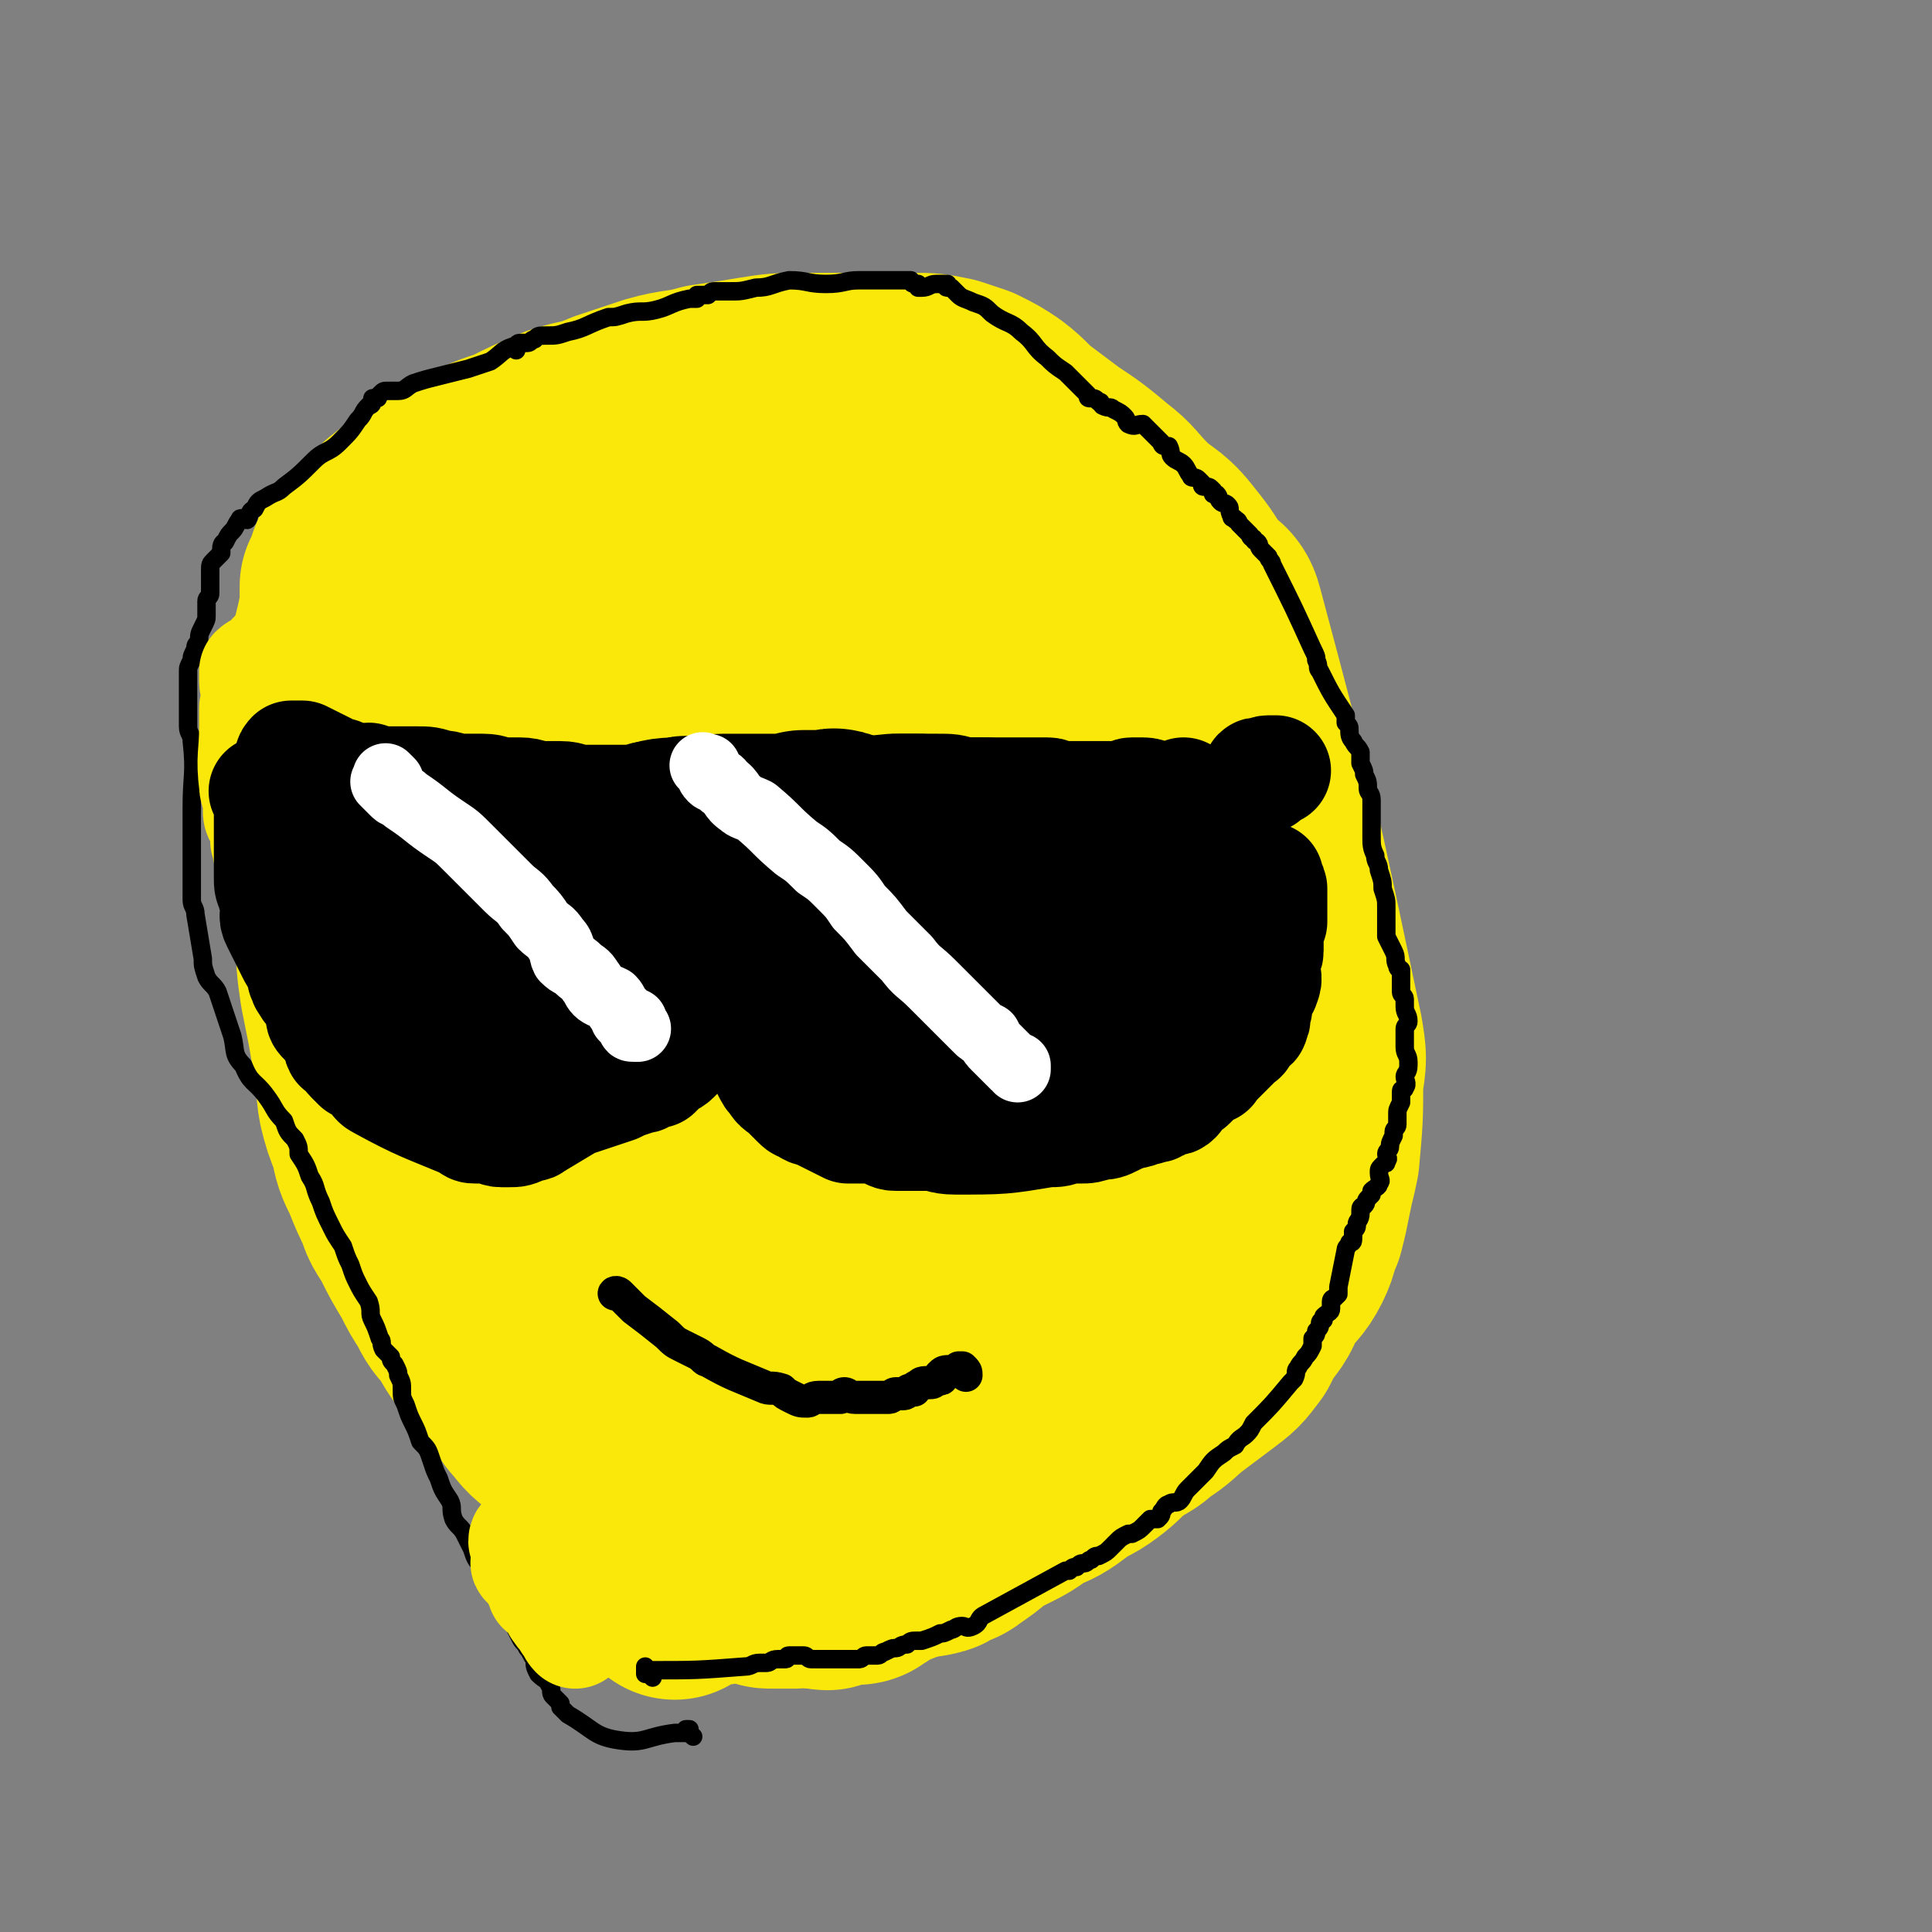
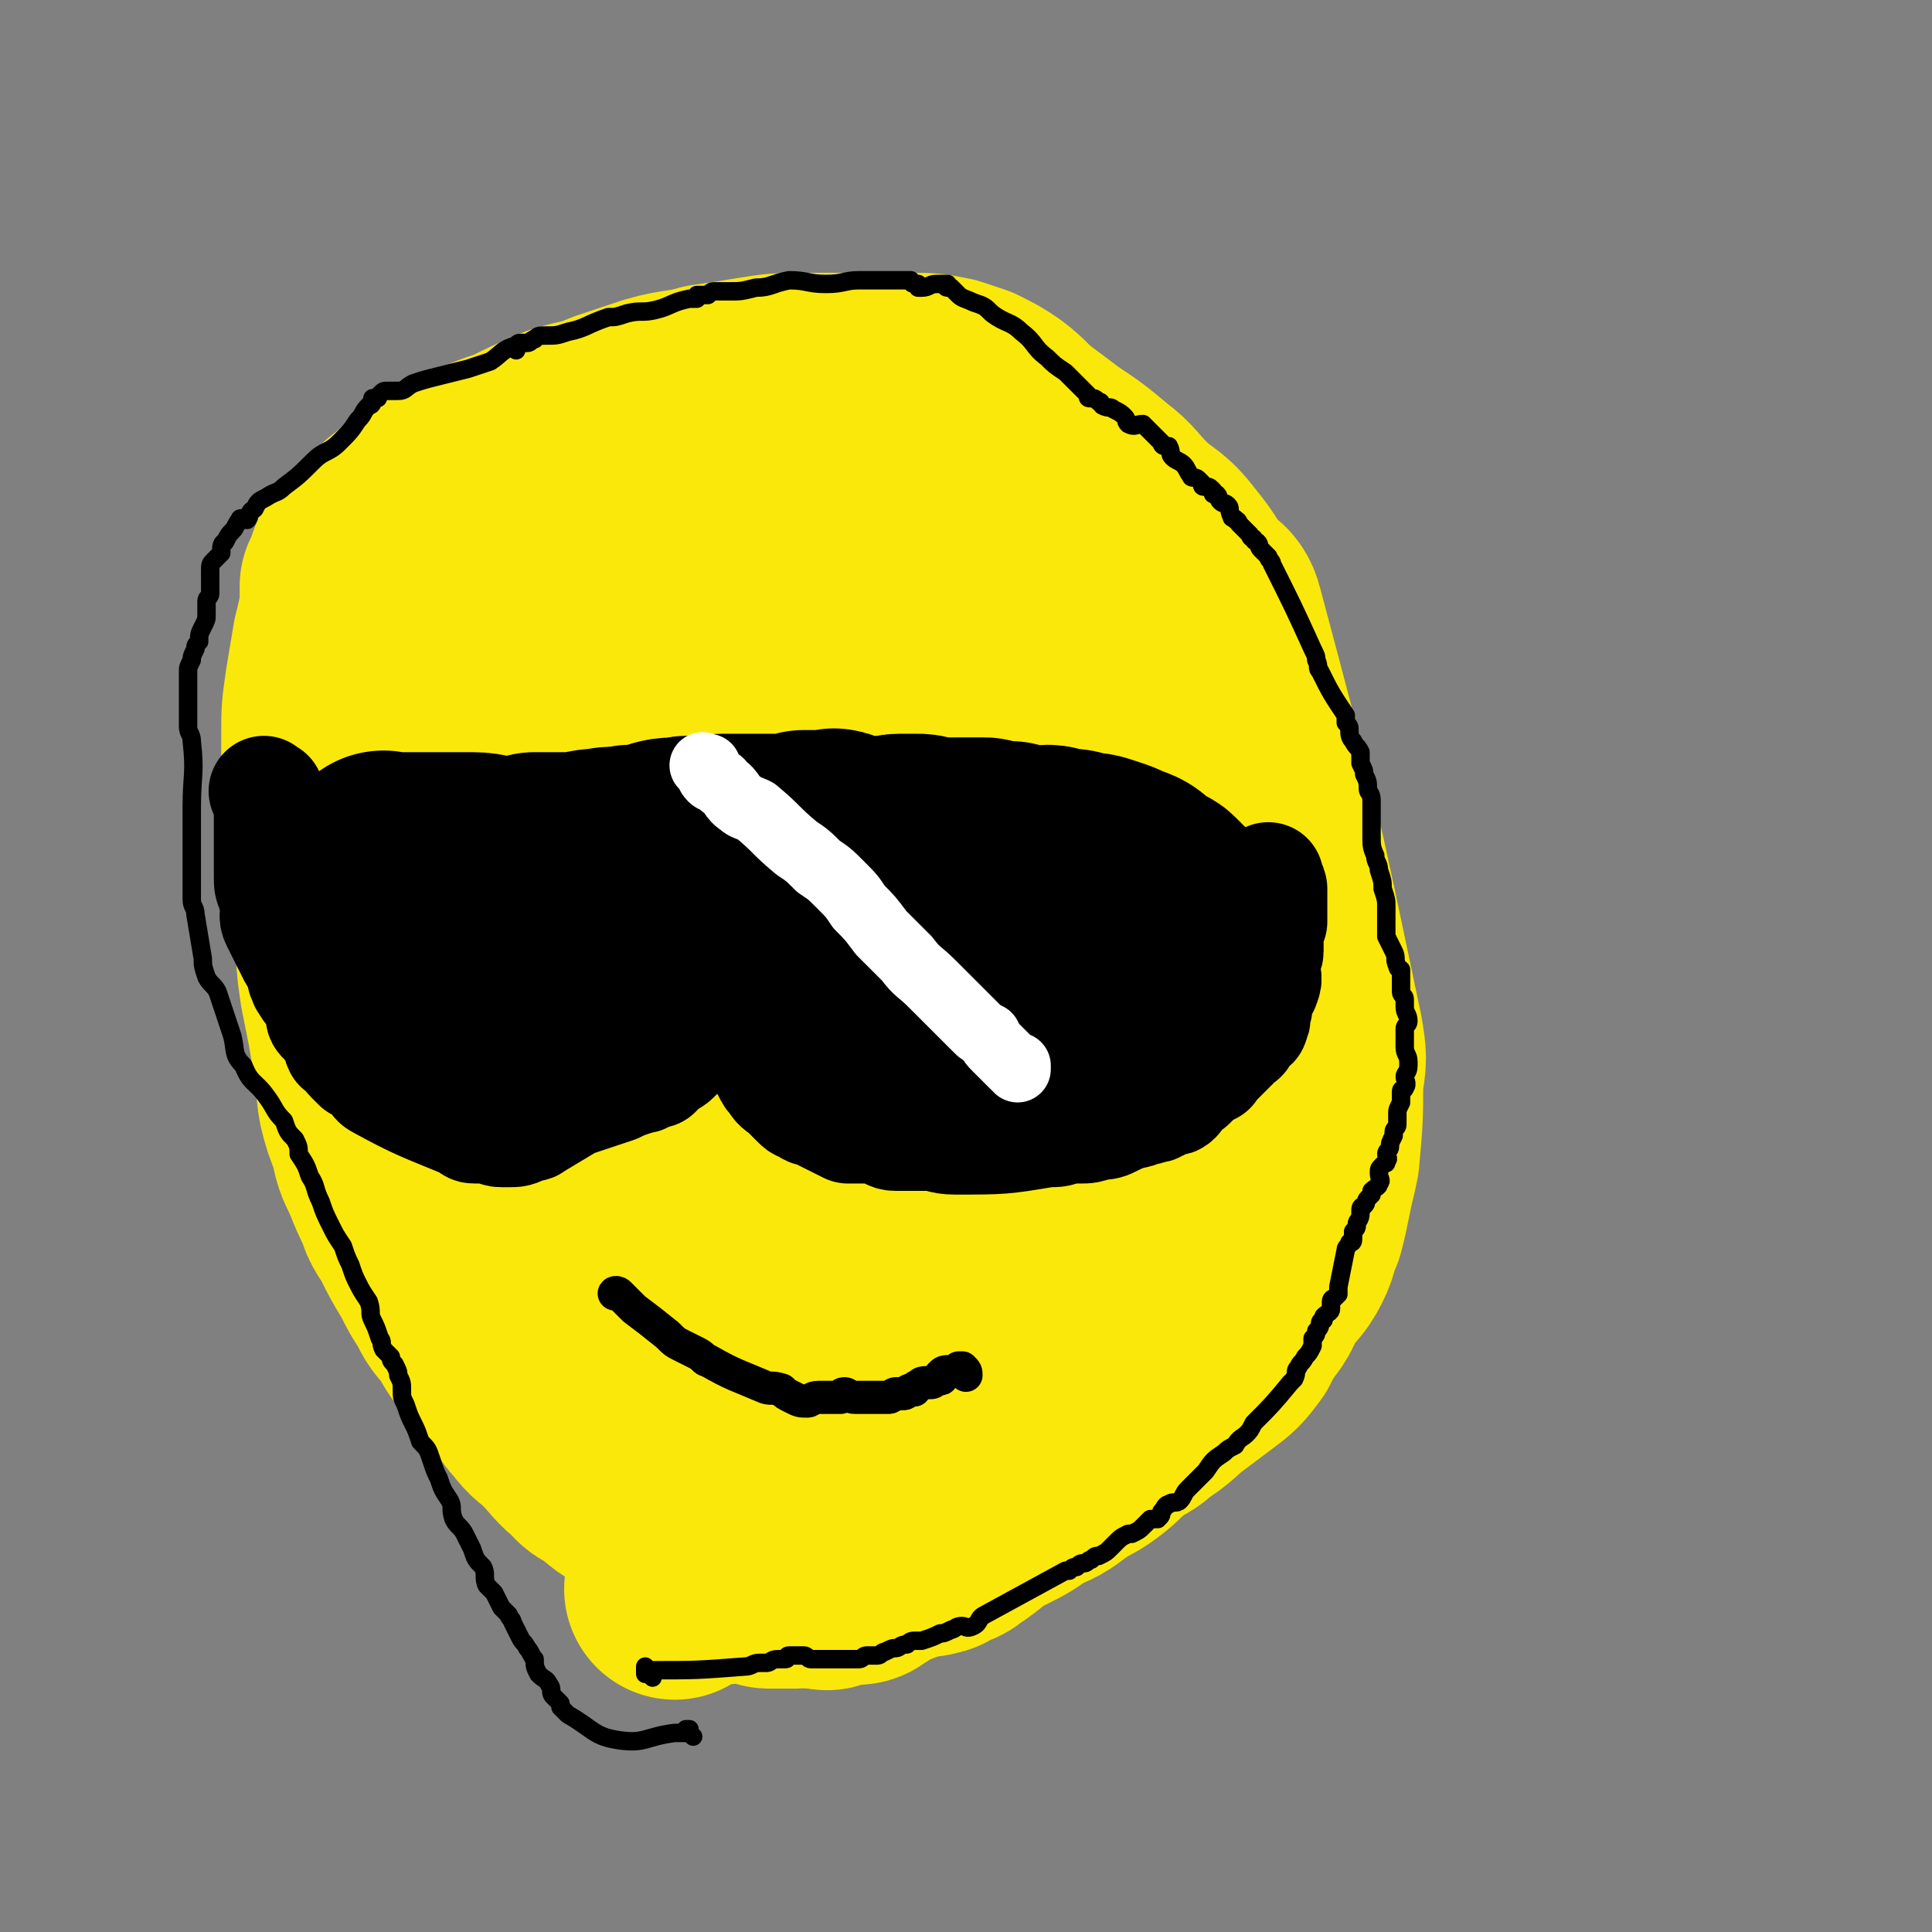
<svg xmlns="http://www.w3.org/2000/svg" viewBox="0 0 524 524" version="1.1">
  <rect x="0" y="0" width="524" height="524" fill="#808080" stroke="none" />
  <g fill="none" stroke="#FAE80B" stroke-width="60" stroke-linecap="round" stroke-linejoin="round">
    <path d="M181,405c-1,-1 -1,-1 -1,-1 -1,-1 -1,0 -1,0 0,0 0,0 0,0 0,0 0,0 0,0 -2,0 -2,0 -3,0 -2,0 -3,0 -5,-1 -3,-1 -3,-2 -6,-4 -2,-2 -3,-1 -5,-4 -4,-3 -4,-4 -8,-8 -3,-3 -3,-2 -6,-6 -3,-3 -2,-4 -5,-7 -4,-5 -4,-5 -8,-9 -3,-4 -3,-4 -5,-8 -3,-3 -3,-3 -5,-7 -2,-3 -2,-3 -4,-7 -3,-5 -3,-5 -5,-9 -2,-4 -3,-4 -4,-8 -2,-4 -2,-4 -4,-9 -2,-4 -2,-4 -3,-9 -2,-5 -2,-5 -3,-9 -1,-5 0,-5 -1,-10 -1,-5 -1,-5 -2,-11 -1,-5 -1,-5 -2,-10 -1,-7 -1,-7 -1,-14 -1,-8 -2,-8 -2,-15 -1,-6 -1,-6 -1,-13 0,-6 -1,-6 -1,-13 0,-7 0,-7 0,-14 0,-6 0,-6 1,-13 1,-6 1,-6 2,-12 1,-4 1,-4 2,-9 0,-3 0,-3 0,-6 1,-2 1,-2 2,-5 1,-1 0,-1 1,-2 1,-2 2,-2 3,-3 4,-4 4,-4 7,-7 5,-4 5,-4 10,-7 5,-3 5,-3 10,-6 6,-3 6,-3 12,-5 6,-3 6,-3 13,-6 6,-2 6,-1 13,-4 6,-2 6,-2 12,-4 7,-2 7,-1 14,-3 7,-1 7,-1 13,-2 6,-1 7,-1 13,-1 5,0 5,0 10,0 6,0 6,0 11,0 4,0 4,0 9,0 4,0 4,0 9,1 3,1 3,1 6,2 4,2 4,2 7,4 4,3 4,4 8,7 4,3 4,3 8,6 6,4 6,4 12,9 4,3 4,4 8,8 5,5 6,4 10,9 4,5 4,5 7,10 3,4 5,3 6,7 15,56 15,57 27,114 1,6 1,6 0,12 0,10 0,10 -1,21 -1,5 -1,4 -2,9 -1,5 -1,5 -2,9 -2,4 -1,4 -3,8 -2,4 -3,4 -6,8 -2,3 -1,3 -3,6 -3,4 -3,4 -5,8 -3,4 -3,4 -7,7 -4,3 -4,3 -8,6 -4,3 -4,4 -9,7 -3,3 -3,2 -7,5 -4,3 -3,3 -7,6 -4,3 -4,2 -8,5 -4,3 -4,3 -9,5 -4,3 -4,3 -8,5 -4,2 -4,2 -8,3 -4,2 -4,1 -8,2 -3,1 -3,1 -6,2 -2,0 -2,0 -4,1 -1,0 -1,1 -3,1 -2,0 -2,1 -4,0 -18,-7 -19,-7 -36,-15 -4,-2 -3,-3 -6,-6 -4,-4 -5,-4 -8,-9 -4,-6 -3,-6 -5,-12 -3,-6 -3,-6 -5,-12 -2,-7 -3,-7 -4,-14 -1,-7 0,-7 0,-14 0,-7 0,-7 1,-15 1,-8 1,-8 3,-15 3,-9 3,-9 6,-16 4,-7 4,-8 9,-14 4,-6 4,-6 10,-11 6,-5 6,-5 12,-9 6,-4 6,-4 13,-7 5,-3 5,-3 11,-4 5,-2 5,-2 11,-2 6,0 6,0 11,0 5,0 5,0 9,1 5,3 5,3 10,8 4,4 4,4 7,9 3,5 2,5 4,12 1,7 1,7 1,14 0,8 0,8 -1,17 -2,9 -2,9 -6,18 -3,10 -3,11 -8,20 -5,9 -4,11 -12,18 -22,22 -24,21 -48,40 -1,1 -2,1 -3,0 -1,-1 -2,-2 -2,-3 0,-5 0,-5 1,-9 2,-7 2,-7 5,-14 3,-9 2,-9 7,-17 5,-8 5,-8 11,-16 7,-8 7,-8 13,-15 7,-8 7,-8 14,-14 7,-6 7,-7 15,-12 7,-5 7,-4 14,-8 6,-3 6,-3 11,-5 5,-2 5,-1 9,-2 3,-1 4,-2 6,-1 2,1 3,2 4,4 1,4 1,4 0,8 -1,6 0,6 -3,11 -4,8 -4,8 -10,15 -5,7 -6,7 -13,14 -7,7 -8,7 -16,13 -8,6 -7,7 -15,12 -9,4 -10,4 -19,6 -8,2 -8,2 -17,3 -6,0 -6,1 -12,0 -5,-1 -6,0 -10,-3 -4,-3 -5,-4 -7,-9 -2,-5 -1,-6 -1,-12 0,-8 0,-8 1,-15 2,-7 2,-7 5,-14 4,-7 5,-7 10,-14 5,-7 5,-7 11,-12 6,-6 6,-7 13,-11 6,-5 7,-4 14,-7 5,-3 5,-3 11,-4 5,-1 5,-1 10,-1 4,0 4,0 8,2 3,2 3,2 5,6 2,4 1,4 1,9 0,6 0,6 -2,12 -2,7 -2,7 -6,13 -4,8 -5,8 -11,15 -6,7 -5,8 -13,14 -7,6 -8,5 -17,9 -7,3 -9,9 -15,5 -21,-12 -28,-16 -40,-36 -5,-8 2,-11 6,-21 5,-13 6,-13 12,-24 7,-12 6,-12 14,-22 8,-10 8,-10 17,-18 7,-7 7,-8 16,-13 8,-5 8,-6 17,-8 9,-3 9,-2 18,-2 7,0 7,-1 13,1 6,2 7,2 11,6 3,4 3,5 4,11 1,6 1,6 0,13 -2,8 -2,8 -6,16 -5,9 -5,10 -11,17 -8,10 -9,9 -18,17 -10,8 -9,9 -20,16 -9,6 -9,6 -19,11 -9,4 -9,5 -19,7 -7,2 -8,2 -15,2 -7,1 -7,1 -14,0 -6,-1 -7,0 -11,-4 -4,-4 -4,-5 -6,-11 -2,-8 -2,-8 -2,-17 0,-11 0,-12 3,-23 3,-13 4,-13 9,-25 5,-12 5,-12 11,-23 5,-11 5,-11 11,-21 5,-8 5,-8 11,-17 4,-6 4,-6 8,-13 4,-5 4,-4 8,-9 2,-3 2,-3 4,-5 2,-2 2,-2 4,-3 2,-1 2,-1 3,0 2,1 2,2 2,4 1,4 1,5 1,9 0,10 -1,10 -1,20 -1,12 0,12 -1,24 -1,14 -1,14 -3,27 -2,13 -2,13 -6,26 -3,11 -3,11 -8,21 -5,10 -5,10 -12,19 -4,7 -5,7 -11,12 -6,5 -6,5 -12,8 -6,3 -7,2 -13,3 -6,1 -6,1 -12,1 -5,0 -5,0 -10,-3 -4,-2 -4,-2 -6,-6 -4,-7 -4,-7 -6,-15 -2,-9 -2,-9 -2,-19 0,-13 0,-13 1,-27 2,-13 1,-13 5,-26 4,-15 4,-15 10,-30 5,-11 5,-11 12,-22 5,-9 5,-10 12,-18 7,-8 8,-8 17,-14 6,-4 7,-10 13,-8 25,10 30,13 50,32 6,6 2,10 2,19 0,11 1,11 -1,22 -2,11 -1,11 -6,21 -5,12 -5,12 -14,22 -7,10 -8,10 -18,17 -9,6 -10,6 -20,9 -10,4 -10,4 -20,4 -9,1 -9,1 -18,-1 -8,-2 -8,-1 -15,-6 -6,-4 -6,-5 -9,-12 -5,-8 -6,-8 -7,-18 -1,-9 0,-9 3,-18 3,-10 4,-10 10,-19 6,-10 6,-10 14,-19 6,-7 7,-7 14,-14 8,-7 8,-7 16,-12 8,-5 8,-5 16,-8 7,-3 8,-3 15,-5 7,-2 7,-2 13,-2 5,0 6,-1 10,1 4,2 5,2 7,5 3,4 2,4 3,9 1,5 1,6 0,11 -2,8 -3,8 -6,15 -5,9 -5,9 -12,17 -7,9 -8,9 -17,16 -10,8 -10,8 -21,14 -10,5 -11,6 -21,7 -10,2 -11,1 -21,0 -7,-1 -8,0 -15,-3 -6,-2 -7,-2 -12,-7 -5,-4 -6,-4 -8,-10 -1,-7 0,-8 3,-16 3,-11 4,-11 10,-22 6,-11 6,-10 13,-20 6,-9 6,-10 13,-18 5,-6 5,-6 12,-11 5,-4 5,-4 12,-8 6,-2 7,-2 13,-3 6,-2 6,-3 13,-2 6,0 6,0 12,3 5,2 6,3 10,7 5,5 5,5 9,11 3,6 3,6 5,12 3,7 4,7 5,15 1,8 1,8 0,16 -1,8 0,9 -2,17 -3,9 -2,10 -8,16 -7,8 -8,7 -17,11 -10,4 -10,4 -21,5 -10,2 -11,1 -22,0 -9,0 -10,0 -19,-3 -8,-2 -8,-3 -15,-7 -6,-3 -7,-3 -11,-7 -3,-4 -6,-6 -4,-9 28,-31 31,-32 65,-60 8,-6 9,-5 18,-8 9,-4 9,-5 19,-8 8,-2 8,-1 17,-3 7,-1 7,-1 15,-1 6,0 6,-1 13,0 5,0 5,1 9,2 5,1 5,1 9,3 3,2 4,1 7,4 3,3 2,4 5,8 1,3 1,3 3,6 2,4 1,4 3,8 1,4 1,4 2,8 1,4 1,4 2,9 1,5 1,6 1,11 0,5 0,5 0,10 0,6 1,6 1,11 0,6 0,7 0,13 0,6 0,6 1,12 0,6 1,6 1,12 0,6 0,6 0,11 0,5 1,5 1,9 0,5 0,5 -1,9 0,4 -1,4 -1,8 0,4 0,4 0,8 0,3 0,3 0,7 0,3 1,3 1,6 0,3 -1,3 -2,6 -1,4 -1,4 -2,7 0,3 -1,3 -1,6 -1,3 -1,3 -1,6 0,3 0,3 -1,6 0,3 -1,3 -2,5 0,2 0,2 -1,4 -2,3 -2,2 -4,5 -2,3 -2,3 -4,6 -1,3 -1,3 -3,6 -2,3 -2,3 -4,6 -1,3 -1,4 -2,6 -2,3 -2,3 -4,5 -2,2 -1,2 -3,4 -2,2 -2,2 -3,4 -2,2 -2,2 -3,3 -2,2 -2,2 -3,4 -1,1 -1,1 -1,2 -1,0 -1,0 -1,0 -1,1 -1,1 -1,1 -2,1 -2,1 -4,2 -2,1 -2,1 -3,1 -2,2 -2,3 -5,4 -5,4 -4,4 -10,8 -1,1 -2,1 -4,2 -1,0 -1,1 -2,1 -3,1 -3,0 -5,1 -5,1 -5,2 -10,3 0,0 0,0 0,0 -1,0 -1,1 -1,1 -1,1 -1,1 -3,2 -1,1 -1,1 -3,1 -1,0 -1,0 -3,0 0,0 0,0 0,0 -1,0 -1,0 -1,0 -1,0 -1,0 -1,0 -1,0 -1,0 -1,0 -1,0 0,1 0,1 -1,1 -1,0 -2,0 -1,0 -1,0 -1,0 -1,0 -1,0 -1,0 -1,0 -1,0 -1,0 -1,0 -1,-1 -1,-1 -1,0 -1,0 -1,0 -1,0 -1,1 -2,1 -1,0 -1,0 -2,0 -1,0 -1,0 -3,0 -1,0 -1,0 -2,0 -1,0 -1,0 -3,-1 -1,0 -1,0 -2,0 -1,0 0,-1 -1,-1 -1,-1 -1,-1 -2,-1 -1,0 -1,0 -1,0 -1,0 -1,0 -1,0 -1,0 -1,0 -1,0 -1,0 -1,0 -1,0 -1,0 -1,1 -1,1 -1,1 -1,0 -1,0 0,0 0,1 0,1 0,0 -1,0 -1,0 -1,0 -1,0 -1,0 -1,0 -1,-1 -1,-1 -1,0 0,1 -1,1 -1,1 -1,0 -3,1 0,0 0,0 -1,1 0,0 0,0 -1,0 -1,0 -1,0 -2,0 -1,1 0,1 -1,2 " />
  </g>
  <g fill="none" stroke="#000000" stroke-width="5" stroke-linecap="round" stroke-linejoin="round">
    <path d="M177,455c-1,-1 -1,-1 -1,-1 -1,-1 -1,-1 -1,-1 0,-1 0,-1 0,-1 0,0 0,0 0,0 0,1 0,1 0,2 0,0 0,-1 0,-1 0,0 0,0 0,0 1,0 1,0 1,0 13,0 13,0 26,-1 2,0 2,-1 4,-1 1,0 1,0 2,0 1,0 1,-1 3,-1 1,0 1,0 1,0 1,0 1,0 1,0 1,0 0,-1 1,-1 0,0 0,0 1,0 1,0 1,0 3,0 1,0 1,1 2,1 2,0 2,0 4,0 1,0 1,0 2,0 1,0 1,0 2,0 1,0 1,0 2,0 2,0 2,0 3,0 1,0 1,-1 2,-1 1,0 1,0 3,0 1,0 1,-1 2,-1 2,-1 2,-1 3,-1 1,0 1,-1 3,-1 1,-1 1,-1 3,-1 0,0 0,0 1,0 3,-1 3,-1 5,-2 1,0 1,0 3,-1 1,0 1,-1 3,-1 1,0 1,1 3,0 2,-1 1,-2 3,-3 11,-6 11,-6 22,-12 1,0 1,0 1,0 1,-1 1,-1 2,-1 1,-1 1,-1 2,-1 1,0 1,-1 2,-1 1,-1 1,-1 2,-1 2,-1 2,-1 3,-2 1,-1 1,-1 2,-2 1,-1 1,-1 3,-2 1,0 1,0 1,0 2,-1 2,-1 3,-2 1,-1 1,-1 2,-2 1,0 1,0 2,0 1,-1 1,-1 1,-2 1,-1 1,-2 2,-2 1,-1 2,0 3,-1 1,-1 1,-2 2,-3 1,-1 1,-1 2,-2 0,0 0,0 1,-1 1,-1 1,-1 2,-2 2,-3 2,-3 5,-5 1,-1 1,-1 3,-2 1,-2 2,-2 3,-3 1,-1 1,-1 2,-3 5,-5 5,-5 10,-11 0,0 0,0 1,-1 1,-2 0,-2 1,-3 1,-2 1,-1 2,-3 1,-1 1,-1 2,-3 0,-1 0,-1 0,-2 1,-1 1,-1 1,-2 1,-1 1,-1 1,-2 0,-1 1,-1 1,-1 0,-1 0,-1 0,-1 1,-1 2,-1 2,-2 0,-1 0,-1 0,-2 0,-1 1,-1 1,-1 1,-1 1,-1 1,-1 0,-1 0,-1 0,-2 1,-5 1,-5 2,-10 0,-1 1,-1 1,-2 1,0 1,0 1,-2 0,0 0,0 0,-1 1,-1 1,-1 1,-2 0,-1 1,-1 1,-3 0,0 0,-1 0,-1 0,-1 1,-1 1,-1 1,-1 0,-1 1,-2 0,0 0,0 1,-1 0,-1 0,-1 0,-1 1,-1 2,-1 2,-2 1,-1 0,-1 0,-3 0,-1 0,-1 1,-2 1,-1 1,0 1,-1 1,-1 0,-1 0,-2 0,-1 1,-1 1,-2 0,-1 0,-1 1,-3 0,-1 0,-1 0,-1 0,-1 1,-1 1,-2 0,-1 0,-2 0,-3 0,-1 0,-1 1,-3 0,-1 0,-1 0,-3 0,-1 1,0 1,-1 1,-1 0,-2 0,-3 0,-1 1,-1 1,-3 0,-1 0,-1 0,-1 0,-2 -1,-2 -1,-4 0,-1 0,-1 0,-2 0,-1 0,-1 0,-3 0,-1 1,-1 1,-2 0,-2 -1,-2 -1,-4 0,-1 0,-1 0,-2 0,-1 -1,-1 -1,-2 0,-1 0,-1 0,-3 0,-1 0,-1 0,-3 0,0 -1,0 -1,-1 -1,-2 0,-2 -1,-4 -1,-2 -1,-2 -2,-4 0,-1 0,-1 0,-3 0,-2 0,-2 0,-5 0,-2 0,-2 -1,-5 0,-2 0,-2 -1,-5 0,-2 -1,-2 -1,-4 -1,-2 -1,-3 -1,-5 0,-2 0,-2 0,-3 0,-2 0,-2 0,-3 0,-2 0,-2 0,-4 0,-2 -1,-2 -1,-3 0,-2 0,-2 -1,-4 0,-1 0,-1 -1,-3 0,-1 0,-1 0,-3 -1,-2 -1,-1 -2,-3 -1,-1 -1,-2 -1,-3 0,-1 0,-1 -1,-2 0,-1 0,-1 0,-2 -4,-6 -4,-6 -7,-12 -1,-1 0,-1 -1,-3 0,-1 0,-1 -1,-3 -5,-11 -5,-11 -11,-23 0,-1 -1,-1 -1,-2 -1,-1 -1,-1 -2,-2 -1,-1 0,-1 -1,-2 0,0 -1,0 -1,-1 -1,0 -1,-1 -1,-1 -1,-1 -1,-1 -1,-1 -1,-1 -1,-1 -2,-2 0,0 0,-1 -1,-1 0,-1 -1,0 -1,-1 -1,-2 0,-2 -1,-3 -1,-1 -1,0 -2,-1 -1,-1 0,-1 -1,-2 0,0 -1,0 -1,0 0,-1 0,-1 0,-1 -1,-1 -1,-1 -2,-1 -1,0 -1,0 -1,-1 -1,-1 -1,-1 -1,-1 -1,-1 -2,0 -2,-1 -1,-1 -1,-2 -2,-3 -1,-1 -2,-1 -3,-2 -1,-1 0,-1 -1,-3 0,0 -1,0 -1,0 -1,0 -1,-1 -1,-1 -1,-1 -1,-1 -3,-3 -1,-1 -1,-1 -2,-2 -2,0 -2,1 -4,0 -1,-1 0,-1 -1,-2 -1,-1 -1,-1 -3,-2 -1,-1 -1,0 -3,-1 -1,-1 0,-1 -1,-1 -1,-1 -1,-1 -2,-1 -1,0 -1,0 -1,-1 -1,-1 -1,-1 -2,-2 -2,-2 -2,-2 -4,-4 -3,-2 -3,-2 -5,-4 -4,-3 -3,-4 -7,-7 -3,-3 -4,-2 -8,-5 -2,-2 -2,-2 -5,-3 -2,-1 -3,-1 -4,-2 -1,-1 -1,-1 -2,-2 -1,0 -1,0 -1,0 -1,0 0,-1 0,-1 -1,0 -1,0 -1,0 -1,0 -1,0 -1,0 -1,0 -1,0 -1,0 -2,0 -2,1 -4,1 -1,0 -1,0 -1,0 0,0 0,-1 0,-1 0,0 -1,0 -1,0 -1,0 -1,-1 -1,-1 -1,0 -1,0 -1,0 -1,0 -1,0 -1,0 -6,0 -6,0 -12,0 -4,0 -4,1 -9,1 -5,0 -5,-1 -10,-1 -5,1 -5,2 -9,2 -4,1 -4,1 -7,1 -2,0 -2,0 -4,0 -1,0 -1,0 -2,1 0,0 0,0 -1,0 -1,0 -1,0 -1,0 -1,0 -1,0 -1,0 0,0 0,1 0,1 0,0 -1,0 -1,0 -1,0 -1,0 -1,0 -5,1 -5,2 -9,3 -4,1 -4,0 -8,1 -3,1 -3,1 -5,1 -6,2 -6,3 -11,4 -3,1 -3,1 -6,1 -2,0 -2,0 -3,1 -1,0 -1,1 -2,1 -1,0 -1,0 -1,0 -1,0 -1,0 -1,0 -1,0 -1,1 -1,2 0,0 -1,-1 -1,-1 -3,1 -3,2 -6,4 -3,1 -3,1 -6,2 -4,1 -4,1 -8,2 -4,1 -4,1 -7,2 -2,1 -2,2 -4,2 -1,0 -2,0 -3,0 -1,0 -1,0 -2,1 -1,1 0,1 -1,1 -1,1 -1,0 -1,0 0,0 0,1 0,1 0,1 -1,1 -1,1 -2,2 -1,2 -3,4 -2,3 -2,3 -5,6 -3,3 -4,2 -7,5 -4,4 -4,4 -8,7 -2,2 -2,1 -5,3 -2,1 -2,1 -3,3 -2,1 -1,2 -2,3 -1,0 -2,-1 -2,0 -1,1 -1,2 -2,3 -1,1 -1,1 -2,3 0,0 -1,0 -1,2 0,0 0,1 0,1 -1,1 -1,1 -2,2 -1,1 -1,1 -1,3 0,1 0,1 0,2 0,2 0,2 0,4 0,1 -1,1 -1,2 0,2 0,2 0,4 0,1 0,1 -1,3 -1,2 -1,2 -1,4 -1,1 -1,1 -1,2 -1,2 -1,2 -1,3 -1,2 -1,2 -1,3 0,1 0,1 0,2 0,2 0,2 0,4 0,3 0,3 0,5 0,2 0,2 0,4 0,2 1,2 1,4 1,9 0,9 0,18 0,3 0,3 0,5 0,5 0,5 0,10 0,2 0,2 0,4 0,3 0,3 0,6 0,2 1,2 1,4 1,6 1,6 2,12 0,2 0,2 1,5 1,2 2,2 3,4 1,3 1,3 2,6 1,3 1,3 2,6 1,4 0,5 3,8 2,5 3,4 6,8 3,4 2,4 5,7 1,3 1,3 3,5 1,2 1,2 1,4 2,3 2,3 3,6 2,3 1,3 3,7 1,3 1,3 3,7 1,2 1,2 3,5 1,3 1,3 2,5 1,3 1,3 2,5 1,2 1,2 3,5 1,3 0,3 1,5 1,2 1,2 2,5 1,1 0,1 1,3 1,1 1,1 2,2 0,1 0,1 1,2 1,2 1,2 1,3 1,2 1,2 1,4 0,2 0,2 1,4 1,3 1,3 2,5 1,2 1,2 2,5 2,2 2,2 3,5 1,3 1,3 2,5 1,3 1,3 3,6 1,2 0,2 1,5 1,2 2,2 3,4 1,2 1,2 2,4 1,3 1,3 3,5 1,2 0,3 1,5 1,1 1,1 2,2 1,2 1,2 2,4 1,1 1,1 2,2 0,1 1,1 1,2 1,2 1,2 2,4 1,2 1,1 2,3 1,1 1,2 2,3 0,2 0,2 1,4 2,2 2,1 3,3 1,1 0,2 1,3 1,1 1,1 2,2 0,0 0,1 0,1 1,1 1,1 2,2 0,0 0,0 0,0 7,4 7,6 14,7 7,1 7,-1 15,-2 1,0 1,0 2,0 0,0 0,0 0,0 1,0 1,0 1,0 0,0 0,-1 0,-1 0,0 1,0 1,0 0,0 -1,0 -1,0 0,1 1,1 2,2 " />
  </g>
  <g fill="none" stroke="#FAE80B" stroke-width="30" stroke-linecap="round" stroke-linejoin="round">
-     <path d="M187,426c-1,-1 -1,-2 -1,-1 -1,0 0,0 0,1 0,1 0,1 0,1 0,1 0,1 0,1 -4,0 -4,0 -8,-1 -2,-1 -2,-1 -3,-2 -2,-1 -2,-1 -4,-2 -2,-1 -1,-2 -3,-3 -2,0 -2,0 -4,0 -1,0 0,-1 -1,-1 -2,-1 -2,0 -3,-1 -1,-1 -1,-1 -2,-2 -1,-1 -1,0 -1,-1 -2,-2 -1,-2 -2,-5 -1,-2 -1,-2 -2,-4 0,-2 0,-2 -1,-3 0,-2 0,-2 -1,-5 -1,-2 0,-2 -1,-5 -1,-2 -2,-2 -3,-4 -1,-2 -1,-2 -2,-5 -1,-2 -1,-2 -3,-5 0,-1 -1,-1 -1,-4 -1,-2 0,-3 -1,-5 -1,-3 -2,-3 -3,-5 -1,-4 -1,-4 -2,-7 -2,-4 -2,-4 -4,-7 -1,-3 -1,-3 -2,-6 -2,-3 -2,-3 -4,-7 -1,-3 -1,-3 -3,-6 -2,-3 -2,-3 -4,-6 -1,-3 -1,-3 -2,-6 -2,-2 -2,-2 -4,-4 -1,-2 -1,-2 -3,-5 -1,-2 0,-3 -1,-5 -2,-3 -2,-3 -3,-5 -2,-2 -2,-2 -3,-4 -1,-2 -1,-2 -3,-4 -1,-2 -1,-2 -1,-4 -1,-2 -2,-2 -2,-3 -1,-2 0,-2 -1,-4 0,-1 -1,-1 -1,-3 -1,-1 -1,-1 -1,-3 -1,-2 -1,-2 -1,-5 -1,-1 0,-1 -1,-3 -1,-2 -1,-2 -2,-4 -1,-1 -1,-1 -2,-3 0,-1 0,-1 -1,-2 -1,-2 -1,-2 -2,-4 -1,-3 -1,-3 -2,-5 0,-3 -1,-3 -1,-5 -1,-3 -1,-3 -2,-6 -1,-2 -2,-2 -3,-4 -1,-2 -2,-2 -3,-4 -1,-1 0,-1 -1,-3 0,-2 0,-2 0,-4 0,-1 -1,-1 -1,-2 -1,-1 -1,-1 -1,-3 0,-1 0,-1 0,-3 0,-1 -1,-1 -1,-3 -1,-8 0,-8 0,-16 0,-1 0,-1 0,-3 0,-1 0,-1 0,-2 0,-1 1,-1 1,-2 0,-1 0,-1 0,-2 0,-1 0,-1 0,-2 0,0 -1,0 -1,-1 0,-1 0,-2 0,-3 1,-1 2,-1 4,-2 0,-1 0,-1 1,-2 1,-1 1,-1 2,-2 3,-2 3,-2 6,-5 3,-3 3,-3 6,-6 2,-1 2,-1 4,-3 1,-1 1,-1 2,-2 1,-1 1,-1 3,-2 0,0 0,0 1,0 0,-1 0,-1 1,-1 1,0 0,-1 1,-1 0,0 0,0 1,0 0,0 -1,1 -1,1 -1,0 -1,-2 -1,-1 -1,0 0,0 0,1 0,2 0,2 0,3 0,4 -1,4 -1,8 0,4 0,4 0,9 0,4 1,4 1,8 1,4 1,4 1,8 0,3 0,3 0,7 0,3 0,3 0,7 0,5 0,5 0,9 0,7 -1,7 0,13 1,6 1,6 3,13 2,6 2,6 4,13 2,6 2,6 3,13 1,6 0,6 1,11 1,6 2,6 3,11 2,6 2,6 4,12 1,6 1,6 3,12 1,4 1,4 2,9 1,4 2,4 3,8 1,3 1,3 2,6 1,4 0,4 2,8 1,4 1,4 3,7 1,4 0,4 1,8 1,4 2,4 3,7 1,4 1,4 2,8 0,4 0,4 1,7 1,3 1,3 2,5 1,4 2,4 3,7 1,3 1,3 2,6 0,2 0,2 1,5 1,2 2,2 2,4 1,2 0,2 0,4 2,8 3,8 6,16 0,2 0,2 0,3 0,1 0,1 0,2 0,0 1,0 1,1 0,0 0,0 1,1 0,1 -1,1 -1,1 0,1 0,1 0,1 0,1 0,1 0,1 0,1 0,2 -1,3 0,0 0,1 0,1 -1,-1 -1,-2 -1,-2 0,-1 -1,-1 -1,-1 0,-1 0,-1 -1,-2 0,-1 -1,0 -1,-1 -1,-1 -1,-1 -1,-2 -1,-2 -1,-2 -2,-3 -1,-1 -1,0 -2,-1 0,-1 0,-1 0,-1 0,-1 -1,-1 -1,-2 -1,-1 -1,-1 -1,-2 0,-1 0,-1 -1,-2 -1,0 -1,0 -1,0 -1,0 0,-1 0,-1 0,-1 0,-1 0,-2 0,-1 0,-1 0,-1 0,-1 0,-1 0,-1 0,-1 0,-1 0,-1 0,-1 0,-1 0,-1 0,0 -1,0 -1,1 0,0 0,0 0,0 " />
-   </g>
+     </g>
  <g fill="none" stroke="#000000" stroke-width="30" stroke-linecap="round" stroke-linejoin="round">
-     <path d="M81,207c-1,-1 -1,-1 -1,-1 -1,-1 -1,0 -1,0 -1,0 0,-1 0,-1 1,0 1,0 2,0 0,0 0,0 1,0 4,2 4,2 8,4 1,1 1,0 3,1 1,1 1,1 3,2 2,0 2,-1 4,-1 0,0 0,1 1,1 1,0 1,0 3,0 1,0 1,0 2,0 1,0 1,0 2,0 3,0 3,0 5,0 3,0 3,0 6,1 3,0 3,1 6,1 3,0 3,0 6,0 3,0 3,1 5,1 3,0 3,0 5,0 3,0 3,1 6,1 2,0 2,0 5,0 3,0 3,1 5,1 2,0 2,0 5,0 1,0 1,0 3,0 1,0 1,0 2,0 1,0 1,0 2,0 1,0 1,0 2,0 0,0 0,0 0,0 1,0 1,0 1,0 2,0 2,-1 4,-1 3,0 3,0 5,0 2,0 2,0 5,0 3,0 3,1 5,1 3,1 3,0 7,0 3,0 3,0 7,0 3,0 3,0 5,0 2,0 2,-1 4,-1 1,-1 1,0 2,0 2,0 2,0 3,0 1,0 1,0 2,0 11,-1 11,-1 21,-2 3,0 3,0 6,0 3,0 3,0 6,0 4,0 4,0 7,1 2,0 2,0 5,0 1,0 1,0 3,0 1,0 1,0 3,0 1,0 1,0 2,0 0,0 0,0 0,0 1,0 1,0 2,0 1,0 1,0 2,0 1,0 1,0 2,0 2,0 2,0 4,0 2,0 1,1 3,1 3,0 3,0 5,0 2,0 2,0 3,0 2,0 2,0 4,0 1,0 1,0 2,0 1,0 1,0 2,0 0,0 0,0 1,0 0,0 0,0 1,0 0,0 0,0 0,0 1,0 1,-1 2,-1 2,0 2,0 3,0 2,0 2,1 4,1 1,1 1,0 1,0 1,0 1,0 2,0 1,0 1,0 1,0 1,0 1,0 1,0 1,0 1,1 1,1 1,1 1,0 1,0 0,-1 0,-1 0,-1 0,-1 0,-1 0,-1 " />
-     <path d="M343,211c-1,-1 -1,-1 -1,-1 -1,-1 -1,0 -1,0 0,0 1,0 1,0 1,0 1,-1 2,-1 1,0 1,0 1,0 0,0 0,0 1,0 " />
    <path d="M73,216c-1,-1 -1,-1 -1,-1 -1,-1 0,0 0,0 0,0 0,0 0,0 0,0 0,0 0,0 -1,-1 0,0 0,0 0,0 0,0 0,0 1,1 1,0 1,1 0,1 0,1 0,1 0,1 0,1 0,2 0,5 0,5 0,10 0,2 0,2 0,5 0,2 0,2 0,4 0,2 0,2 1,4 0,1 0,1 1,3 0,3 -1,3 0,5 1,2 1,2 2,4 1,2 1,2 2,4 1,2 1,2 2,3 0,2 1,2 1,4 1,1 0,1 1,2 1,2 1,1 2,3 1,1 1,0 2,2 0,1 0,1 0,3 0,1 0,1 1,2 1,1 1,1 2,2 1,1 1,1 2,2 0,1 -1,1 0,3 1,1 1,0 2,1 1,1 0,1 1,2 1,1 1,1 2,2 2,1 2,0 4,1 1,2 0,3 2,4 11,6 12,6 24,11 1,1 1,1 2,1 1,0 1,0 2,0 1,0 1,0 2,0 2,0 1,1 3,1 1,0 1,0 2,0 2,0 2,0 4,-1 2,-1 2,0 3,-1 5,-3 5,-3 10,-6 3,-1 3,-1 6,-2 3,-1 3,-1 6,-2 2,-1 2,-1 5,-2 1,-1 2,0 3,-1 2,-1 2,-1 3,-1 1,-1 1,-1 2,-2 1,-1 2,-1 3,-2 1,-1 1,-1 3,-3 1,-1 1,0 2,-1 1,-1 1,-1 2,-2 1,-1 1,-1 2,-2 1,-1 1,-1 2,-2 0,0 0,0 0,-1 1,-1 2,0 2,-1 0,-1 0,-1 0,-1 0,-1 1,0 1,-1 0,0 0,0 0,0 1,-1 1,-1 2,-2 1,-1 1,-1 1,-2 0,0 0,0 0,0 0,-1 0,-1 0,-1 0,-1 1,-1 1,-1 1,0 1,0 1,1 1,2 1,2 2,4 0,2 -1,2 -1,5 0,2 0,2 1,5 1,2 1,2 2,4 1,2 1,2 2,4 1,2 1,2 2,3 1,2 2,2 3,3 1,1 1,1 3,3 1,1 1,1 2,1 2,2 2,1 4,2 2,1 2,1 4,2 2,1 2,1 4,2 3,0 3,0 6,0 2,0 2,0 4,1 1,0 1,1 3,1 3,0 3,0 5,0 2,0 2,0 4,0 3,0 3,1 7,1 13,0 13,0 25,-2 3,0 3,0 5,-1 2,0 2,0 4,0 2,0 2,0 5,-1 2,0 2,0 4,-1 2,-1 2,-1 5,-2 2,0 2,-1 4,-1 1,-1 2,0 3,-1 2,-1 1,-1 3,-2 1,0 1,1 2,0 1,-1 0,-2 1,-3 1,-1 2,0 3,-1 1,-1 1,-1 2,-2 1,-1 1,-1 3,-2 1,0 0,0 1,-1 1,-1 1,-1 2,-2 1,-1 1,-1 2,-2 1,-1 1,-1 2,-2 0,0 -1,-1 0,-1 1,-1 2,0 2,-1 1,-1 0,-1 0,-2 0,0 1,0 2,-1 1,0 1,0 1,-1 1,-1 0,-1 0,-2 0,-1 1,-1 1,-2 0,-1 0,-1 0,-2 0,0 0,-1 0,-1 1,-2 2,-2 2,-3 1,-2 0,-2 0,-5 0,-1 0,-1 0,-2 0,-1 1,-1 1,-2 0,-1 0,-1 0,-1 0,-2 0,-2 0,-4 0,-1 0,-1 1,-3 0,-1 0,-1 0,-2 0,-2 0,-2 0,-3 0,-1 0,-1 0,-2 0,-1 0,-1 0,-2 0,-1 -1,0 -1,-1 -1,-1 0,-1 0,-1 0,-1 0,-1 0,-1 " />
  </g>
  <g fill="none" stroke="#000000" stroke-width="60" stroke-linecap="round" stroke-linejoin="round">
    <path d="M194,250c-1,-1 -1,-1 -1,-1 -1,-1 0,0 0,0 0,0 -1,0 -1,0 -1,0 -1,1 -1,1 -2,1 -3,1 -5,1 -1,1 -1,1 -3,2 -2,1 -2,0 -4,1 -2,1 -2,1 -4,1 -4,1 -4,1 -8,2 -1,0 -1,0 -1,0 -1,0 -1,0 -2,1 -1,0 -1,0 -3,0 -1,0 -1,-1 -2,-1 -2,0 -2,0 -3,0 -1,0 -1,0 -2,0 0,0 0,0 -1,-1 0,0 0,0 -1,0 -1,0 -1,0 -2,0 -1,0 -1,0 -1,0 -2,0 -2,0 -4,-1 -2,0 -2,-1 -4,-1 -2,0 -2,0 -3,0 -2,0 -2,-1 -4,-1 -1,-1 0,-1 -1,-1 -1,0 -1,0 -2,0 0,0 0,0 -1,-1 -1,-1 -1,-1 -1,-1 -1,-1 -1,-1 -2,-1 -1,-1 -1,0 -1,-1 -1,0 0,-1 0,-1 0,-1 -1,-2 0,-2 15,-5 16,-4 33,-8 3,-1 3,-1 6,-1 4,-1 4,0 7,0 3,0 3,-1 6,-1 4,0 4,0 7,-1 3,0 3,0 5,0 3,0 3,0 6,0 2,0 2,0 5,-1 3,-1 3,-1 5,-2 3,0 3,0 5,0 3,0 3,0 6,0 2,0 2,0 5,0 2,0 2,0 4,0 3,0 3,0 6,0 2,0 2,-1 4,-1 2,-1 2,0 4,0 2,0 2,-1 4,-1 2,0 2,0 5,0 2,0 2,1 4,1 1,1 1,0 3,0 2,0 2,0 3,0 2,0 2,0 4,0 2,0 2,0 4,0 1,0 1,1 3,1 1,0 1,0 2,0 1,0 1,0 2,0 0,0 0,1 1,1 1,0 1,0 1,0 0,0 0,1 1,1 1,0 1,0 2,0 1,0 1,0 3,0 1,0 1,-1 2,-1 2,0 2,1 4,1 3,0 3,0 5,1 3,0 3,0 6,1 3,1 3,1 5,2 3,1 3,1 5,3 2,1 2,2 3,3 1,0 1,-1 2,0 1,1 1,1 2,2 1,1 1,1 2,2 0,0 0,0 0,0 0,6 0,6 -1,12 0,1 0,1 -1,3 0,1 -1,1 -1,2 0,0 0,0 0,1 -1,0 -1,0 -2,1 -1,0 0,1 -1,1 -1,1 -1,1 -1,2 -1,0 -1,-1 -1,-1 -1,0 -2,0 -3,1 -2,1 -2,1 -4,2 -3,0 -3,-1 -5,0 -3,1 -3,2 -6,3 -2,1 -3,1 -6,1 -2,0 -2,0 -4,1 -2,0 -2,-1 -4,0 -2,1 -2,1 -5,2 -1,0 -1,0 -2,0 -1,0 -1,1 -2,1 0,0 0,0 -1,0 -1,0 -1,0 -2,0 -1,0 -1,-1 -3,-1 -2,1 -2,1 -4,1 -4,1 -4,0 -7,0 -2,0 -2,-1 -5,-1 -3,0 -3,0 -5,-1 -3,0 -3,-1 -5,-1 -2,-1 -2,-1 -3,-1 -2,-1 -2,0 -4,-1 -1,-1 -1,-1 -3,-2 -1,-1 -1,-1 -3,-1 -2,-1 -2,-1 -3,-2 -2,-1 -2,-2 -4,-3 -2,-1 -2,-1 -3,-2 -2,-2 -2,-3 -4,-4 -2,-1 -2,-1 -5,-2 -1,-1 -1,-2 -3,-3 -1,-1 -1,-1 -3,-2 -1,-1 -1,0 -3,-1 -1,-1 -1,-1 -2,-1 -2,-1 -2,-1 -4,-2 -1,-1 -1,-1 -2,-2 -2,-1 -2,-1 -3,-1 -1,-1 -1,-1 -2,-1 -2,0 -2,-1 -3,-1 -1,0 -1,0 -2,0 -1,0 -1,0 -2,0 -2,0 -2,0 -4,0 -2,0 -2,0 -4,1 -3,1 -3,1 -5,3 -3,1 -3,2 -6,4 -2,1 -2,1 -5,3 -1,2 -1,2 -3,3 -2,1 -2,1 -4,2 -1,0 -1,0 -3,1 -3,1 -3,2 -6,3 -1,1 -1,0 -1,0 -1,0 -1,0 -1,0 -2,0 -2,-1 -3,-1 -2,-1 -2,0 -4,-1 -2,-1 -2,-1 -4,-2 -1,-1 -1,-1 -3,-2 -1,0 0,0 -1,-1 -1,-1 -1,-1 -2,-2 -1,-1 -1,-1 -2,-3 -1,-1 -1,-1 -2,-3 0,-1 -1,0 -1,-1 -1,-2 -1,-2 -2,-3 -1,-1 -1,-1 -1,-2 -1,-1 -1,-1 -2,-2 0,-1 0,-1 0,-2 0,-2 0,-2 -1,-3 0,-1 -1,-1 -1,-1 -1,0 -1,0 -1,-1 0,0 0,-1 0,0 0,0 0,1 0,1 0,0 1,0 1,0 2,0 2,-1 4,-1 2,0 2,0 4,0 3,0 3,0 5,0 5,0 5,0 10,0 4,0 4,1 9,1 4,0 4,0 8,-1 5,0 5,0 10,0 4,0 4,-1 8,-1 4,-1 4,0 8,-1 3,0 3,0 7,-1 3,-1 3,-1 7,-1 2,-1 2,0 3,0 2,0 2,0 4,0 2,0 2,-1 4,-1 3,0 3,0 5,0 4,0 4,0 7,0 2,0 2,0 5,0 3,0 3,0 5,-1 3,0 3,0 6,0 2,0 2,-1 3,0 5,2 5,3 10,6 3,1 3,1 5,2 3,1 3,0 6,1 2,0 2,1 5,1 1,0 1,0 3,0 8,0 8,0 16,0 3,0 3,0 5,0 2,0 2,0 4,0 2,0 2,0 4,0 1,0 1,0 2,0 1,0 0,1 1,1 1,1 1,0 2,0 1,0 1,0 1,0 1,0 1,0 2,0 1,0 1,0 1,0 " />
  </g>
  <g fill="none" stroke="#000000" stroke-width="9" stroke-linecap="round" stroke-linejoin="round">
    <path d="M169,352c-1,-1 -1,-1 -1,-1 -1,-1 -2,0 -1,0 0,0 0,0 1,0 0,0 0,0 0,0 1,1 1,1 1,1 1,1 1,1 2,2 0,0 0,0 1,1 4,3 4,3 9,7 2,2 2,2 4,3 2,1 2,1 4,2 2,1 2,2 3,2 7,4 8,4 15,7 2,1 2,0 5,1 1,1 1,1 3,2 2,1 2,1 4,1 1,0 1,-1 3,-1 1,0 1,0 2,0 1,0 1,0 2,0 1,0 1,0 2,0 0,0 0,-1 1,-1 1,0 1,1 3,1 1,0 1,0 3,0 1,0 1,0 3,0 1,0 1,0 3,0 1,0 1,-1 2,-1 1,0 1,0 2,0 1,0 1,-1 2,-1 0,0 0,0 1,0 0,0 0,-1 1,-1 1,-1 1,-1 3,-1 1,0 1,0 2,-1 0,0 1,0 1,0 1,0 0,-1 0,-1 1,-1 1,-1 3,-1 0,0 0,0 1,0 0,0 0,0 0,0 1,0 1,0 1,0 0,0 0,-1 0,-1 0,0 1,0 1,0 1,1 1,1 1,2 " />
  </g>
  <g fill="none" stroke="#FFFFFF" stroke-width="18" stroke-linecap="round" stroke-linejoin="round">
-     <path d="M106,212c-1,-1 -1,-1 -1,-1 -1,-1 0,0 0,0 0,0 0,0 0,0 0,0 0,0 0,0 -1,-1 0,0 0,0 0,1 -1,1 -1,1 0,0 0,0 0,0 1,1 1,1 3,3 1,1 1,0 3,2 6,4 5,4 11,8 3,2 3,2 6,5 3,3 3,3 5,5 3,3 3,3 6,6 2,2 3,2 5,5 2,2 2,2 4,5 2,2 2,1 4,4 2,2 1,3 2,5 2,2 2,1 4,3 1,1 2,1 3,3 1,1 1,2 2,3 1,1 2,1 4,2 1,1 1,2 2,3 0,0 0,0 1,1 0,0 0,0 0,1 1,1 1,1 1,1 1,1 1,0 2,0 0,0 -1,1 -1,1 0,1 0,1 1,1 0,0 1,0 1,0 0,0 0,0 -1,-1 " />
    <path d="M192,209c-1,-1 -1,-1 -1,-1 -1,-1 0,0 0,0 0,0 0,0 0,0 1,0 1,0 1,0 0,0 0,0 0,0 0,1 0,2 1,3 1,1 2,0 3,2 3,2 2,3 5,5 1,1 2,1 4,2 6,5 5,5 11,10 3,2 3,2 6,5 3,2 3,2 6,5 3,3 3,3 5,6 3,3 3,3 6,7 3,3 3,3 7,7 3,4 3,3 7,7 3,3 3,3 6,6 3,3 3,3 6,6 1,1 1,1 3,2 1,2 1,2 2,3 1,1 1,1 2,2 1,1 1,1 2,2 0,0 0,0 0,0 1,1 1,1 1,1 1,0 1,0 1,0 0,0 0,1 0,1 " />
  </g>
</svg>